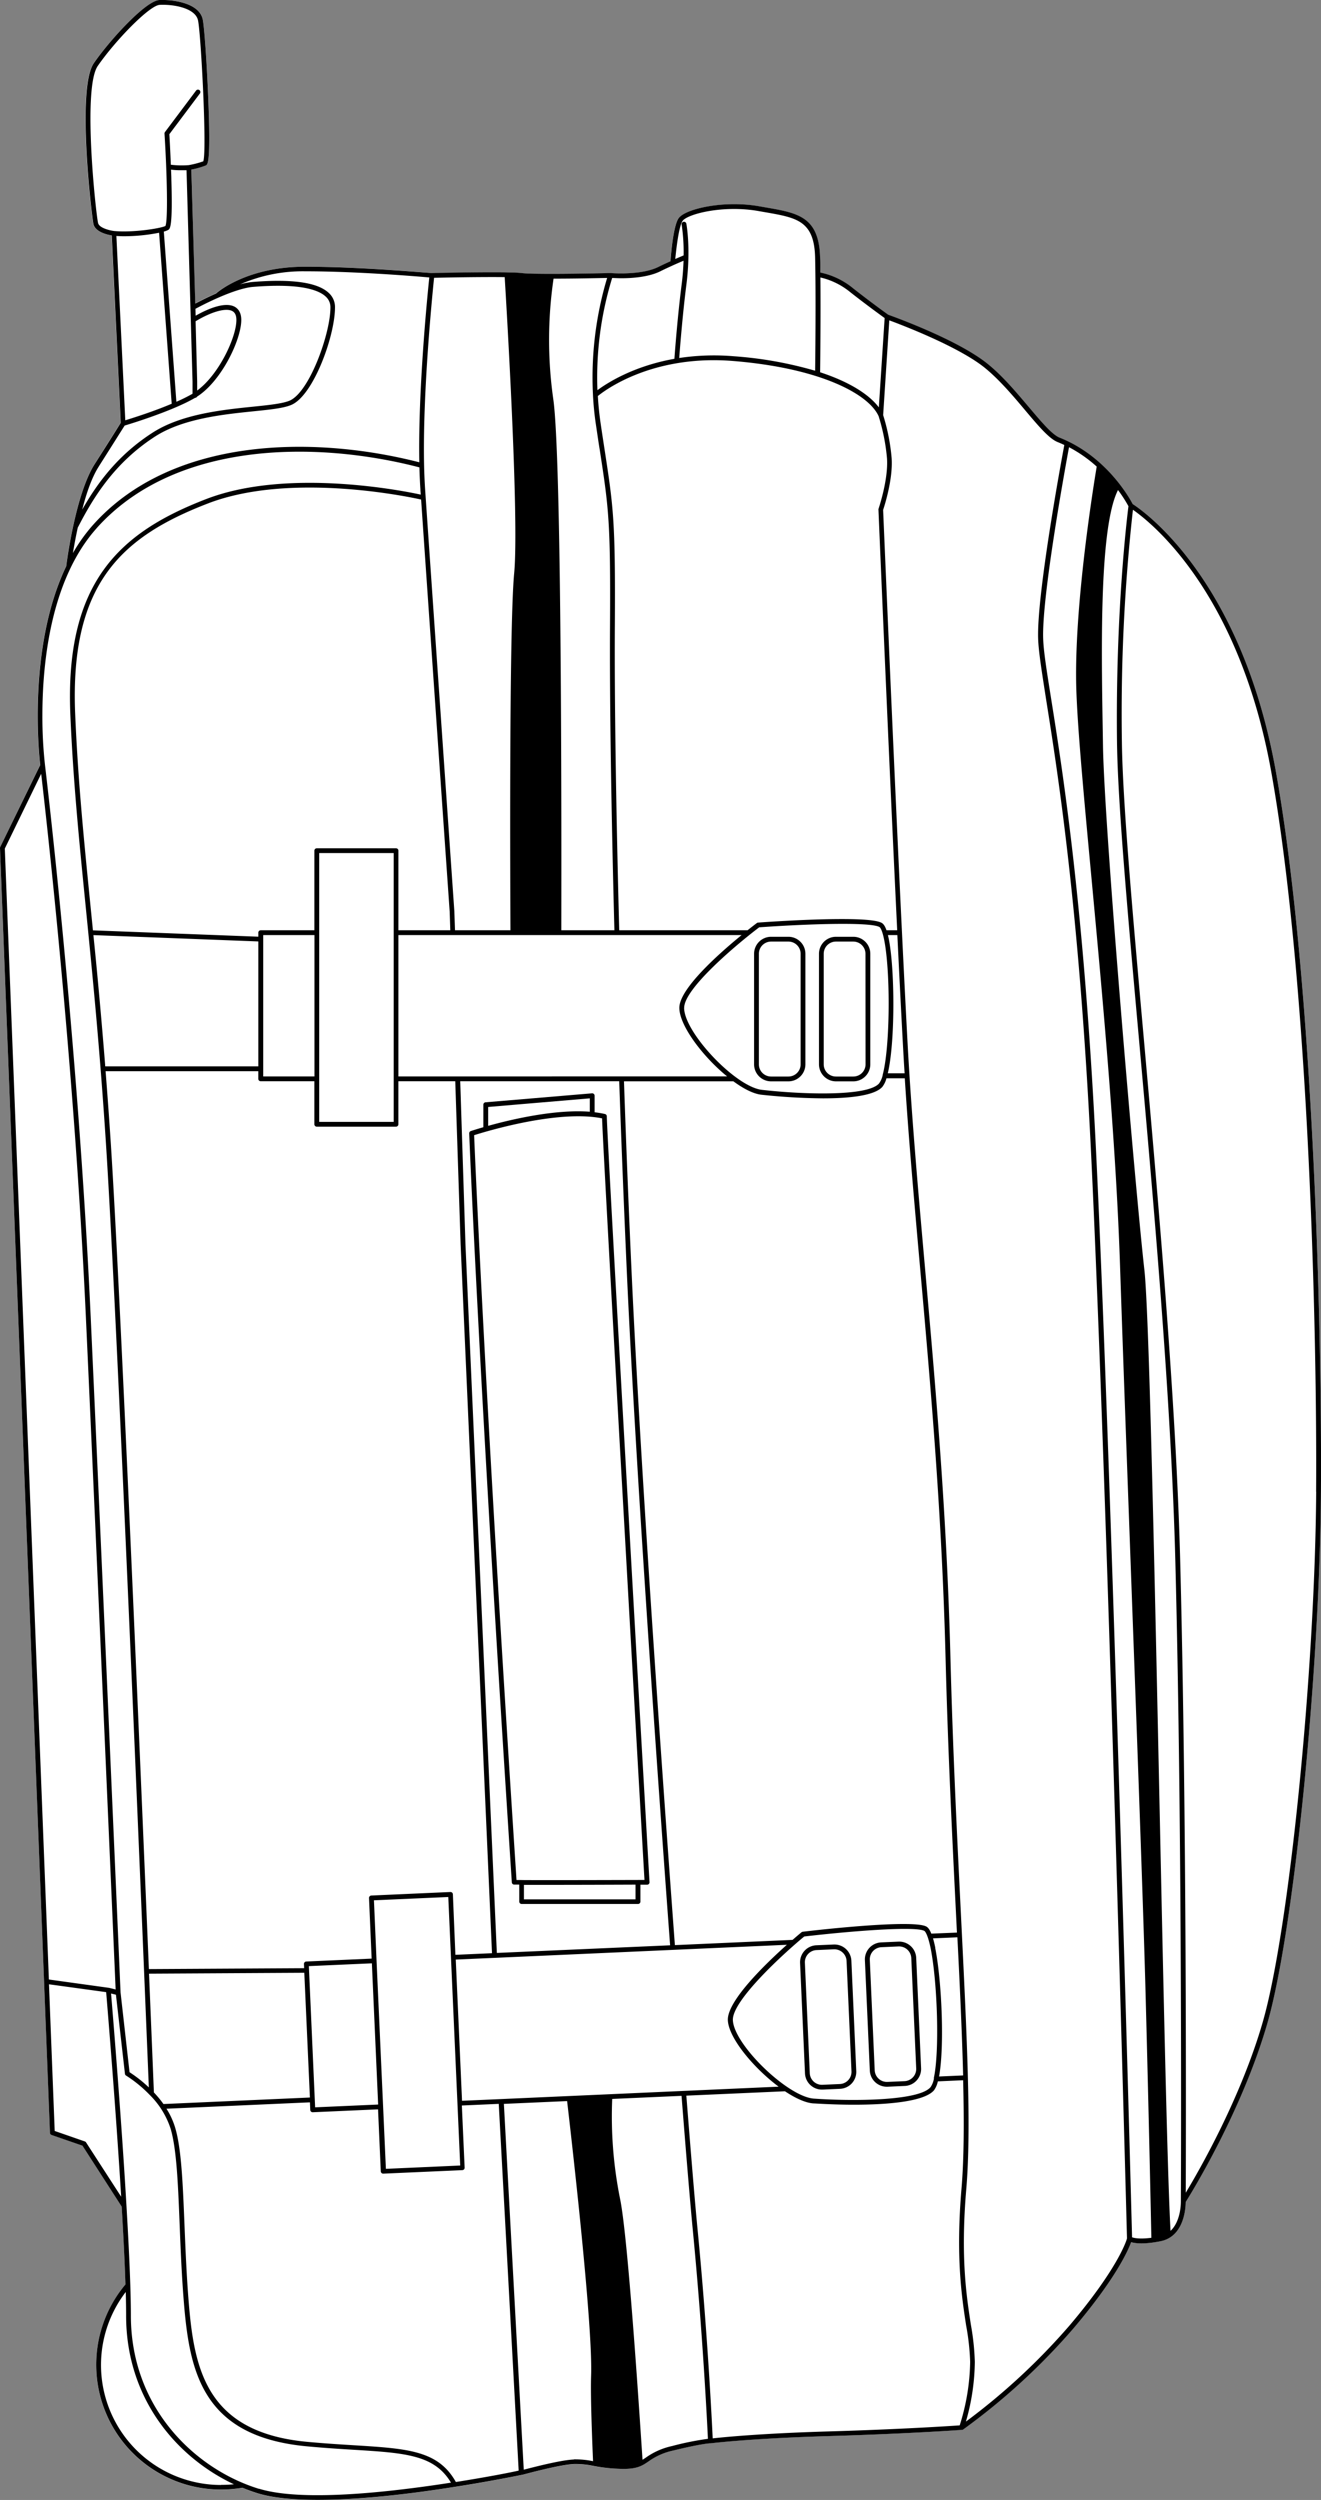
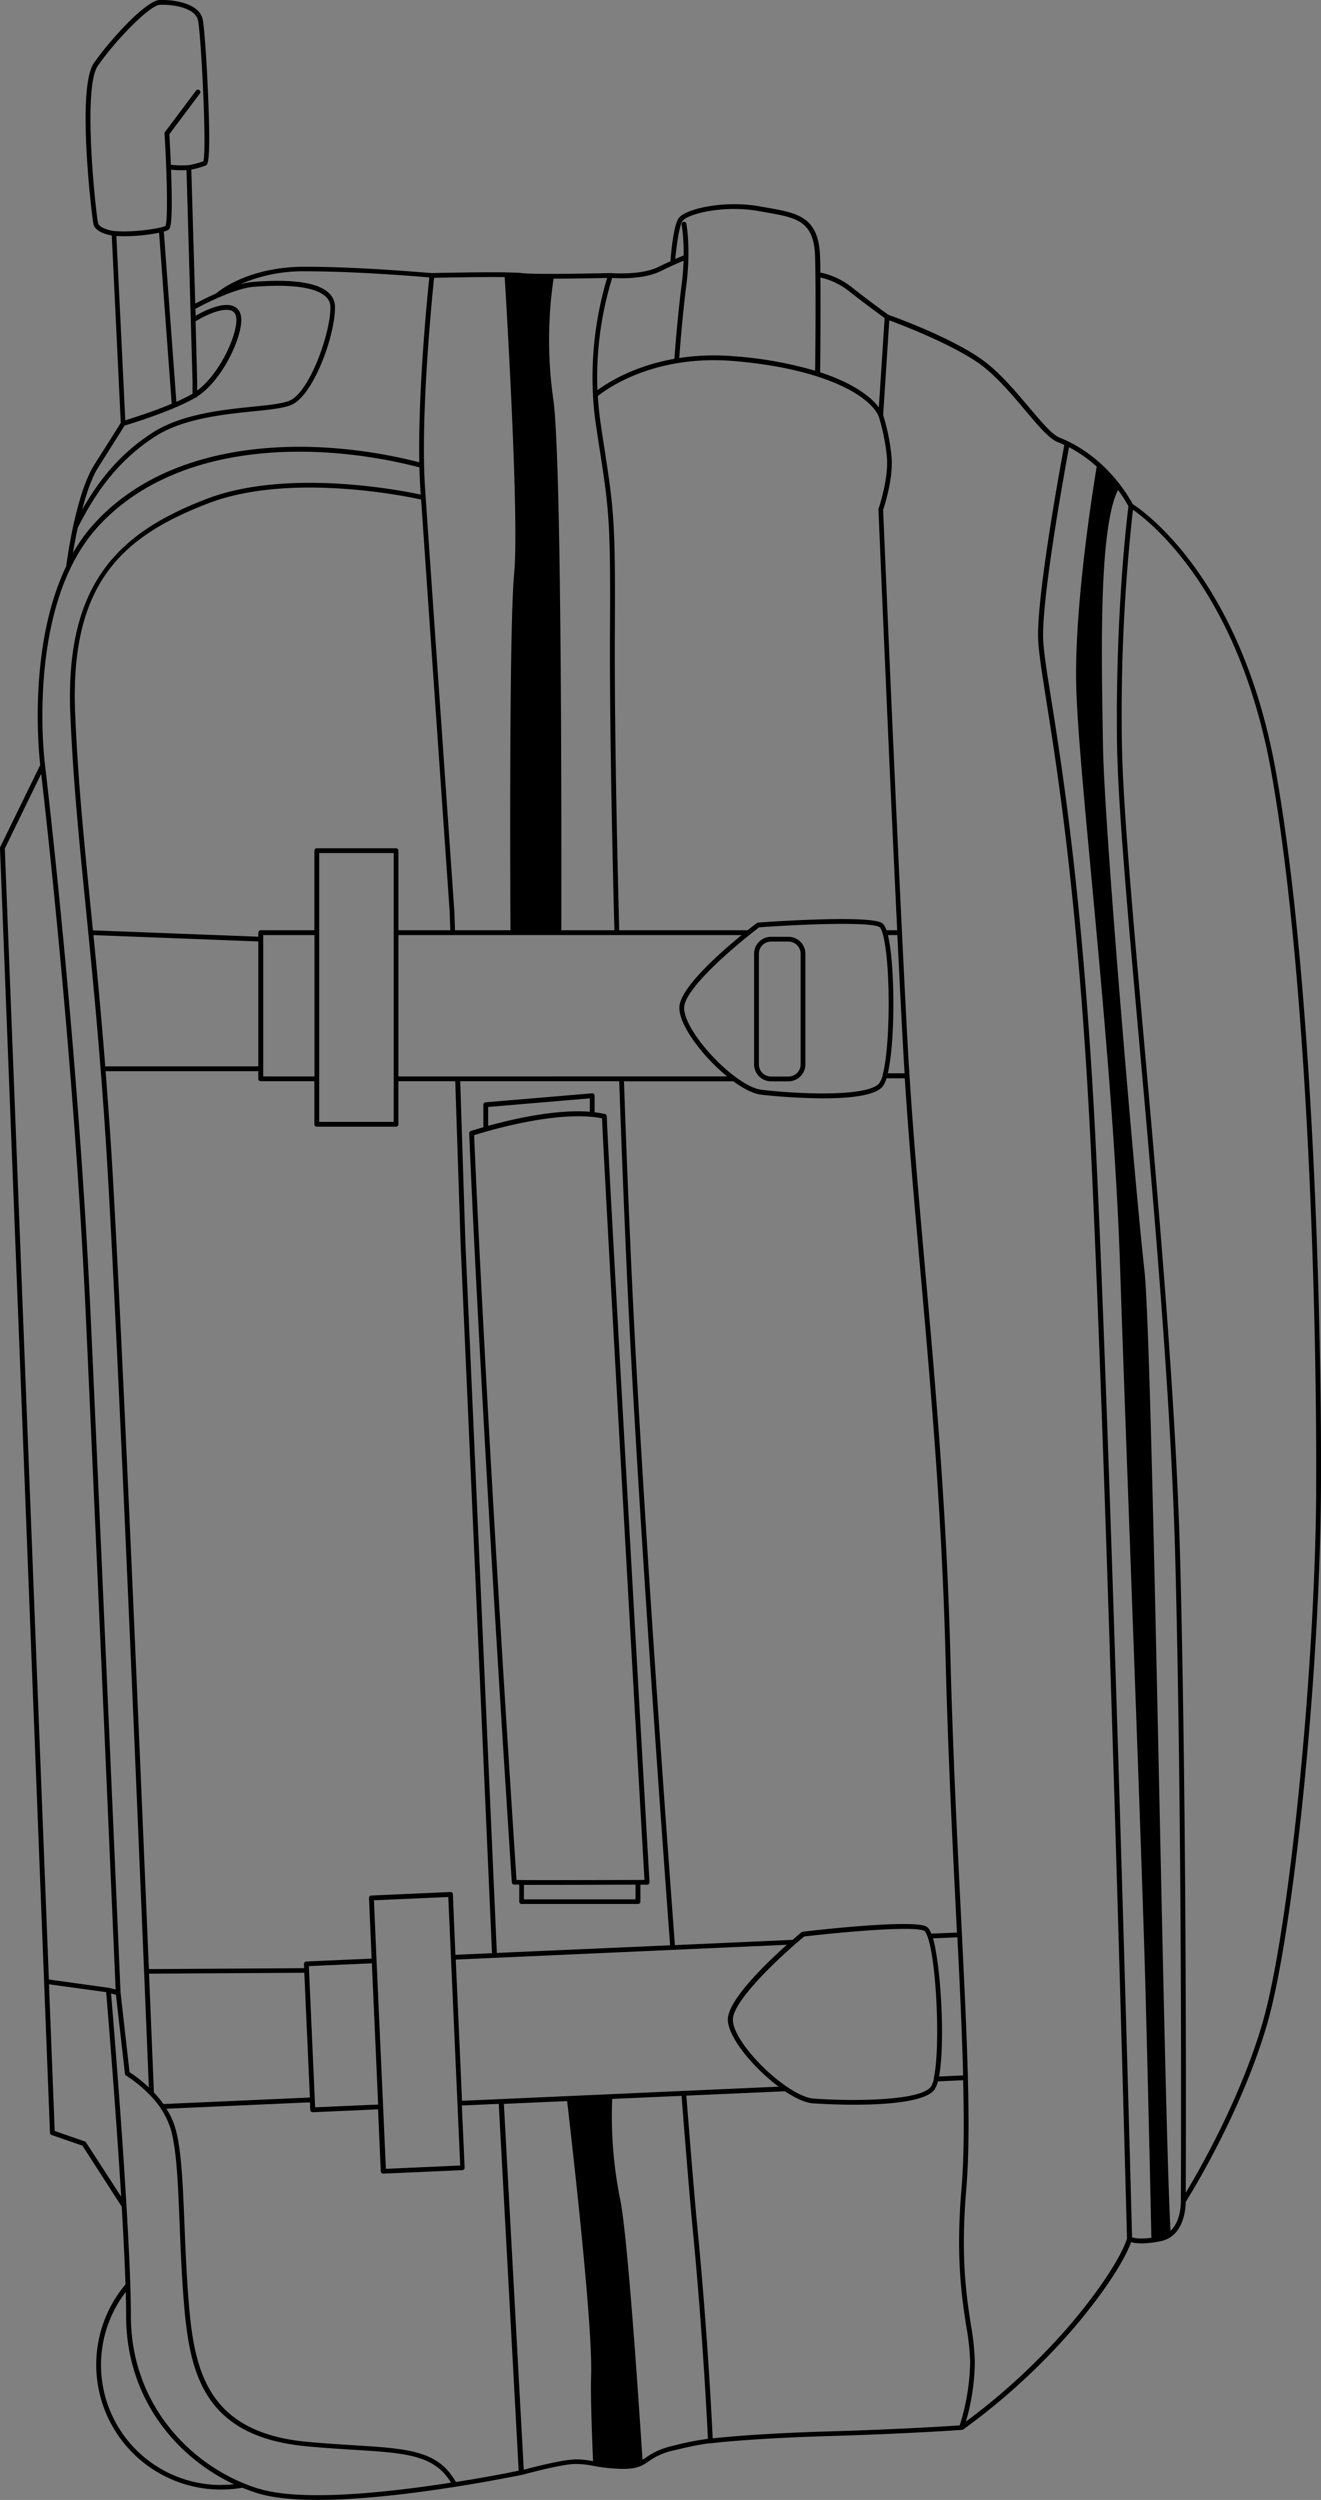
<svg xmlns="http://www.w3.org/2000/svg" viewBox="0 0 505.17 955.97">
  <rect x="0" y="0" width="505.17" height="955.97" fill="#808080" stroke="none" />
  <defs>
    <style>.cls-1{fill:#fff;}</style>
  </defs>
  <g id="Layer_2" data-name="Layer 2">
    <g id="Layer_1-2" data-name="Layer 1">
-       <path class="cls-1" d="M487.88,294.84C502.46,376,505.54,510.6,505.13,570.42c-.47,69.73-10.45,168.6-20.54,203.43C474.87,807.44,455.31,839,453.41,842c0,2-.47,13.15-9.6,15-6.44,1.28-9.74.83-11.27.35-1.15,3.21-5.86,14-22.23,33.2a246.43,246.43,0,0,1-42.12,38.54l-.08,0a.84.84,0,0,1-.14.06.53.53,0,0,1-.12,0l-.11,0c-.2,0-20.41,1.48-50.84,2.37s-45,2.74-45.11,2.75h-.14c-.27,0-3.58.17-14.2,2.77a25.26,25.26,0,0,0-9.43,4.15c-.61.41-1.18.8-1.8,1.16-1.53.88-3.52,1.71-7.63,1.71A62.57,62.57,0,0,1,227.05,943l-.38-.07a32.57,32.57,0,0,0-7.15-.67c-5.65.22-19.7,4.09-19.84,4.13h-.05c-.11,0-10.95,2.29-25.61,4.59h0c-16.29,2.54-36.07,5-52.53,5-9,0-17.06-.72-23-2.54-2-.6-3.89-1.31-5.82-2.1a48.81,48.81,0,0,1-8.17.7A47.74,47.74,0,0,1,48,873.56c-.28-8.64-.8-18.94-1.44-29.77l-15-23.29-11.82-4.09a.91.91,0,0,1-.61-.83L0,324.33a.85.85,0,0,1,.09-.44l15.26-31.38c-.45-3.8-4.87-45.11,9.94-76,.22-1.77,3.58-27.54,10.85-39,6.34-10,9.31-14.75,10-15.83L42.68,90.05c-1.86-.32-6.22-1.37-7-4.31-.5-2-6.59-51.75.14-61.55C41.46,16,55.59.29,61,0c4.15-.2,15.2.73,16.55,7.5.59,2.92,1.53,16.36,2.06,29.35,1,25.54-.16,26.07-.95,26.42a30.69,30.69,0,0,1-5.49,1.55l1.46,51.21c1.62-.86,4.55-2.36,7.94-3.84C84,111,95.17,102,116.61,102c21.77,0,47.48,2.35,48.61,2.45s17.83-.41,27.75-.28l4.15.11c1,0,1.84.1,2.43.18,1.61.21,5.71.33,12.21.3,9.81,0,21.56-.3,21.68-.31h0s0,0,.06,0,11.59,1,18.27-2.36c1.27-.64,2.75-1.33,4.6-2.16.2-2.78,1.09-13.41,3.08-16.4,2.39-3.58,17.22-7.06,31-4.59l2.57.45c12.17,2.12,20.21,3.52,20.57,19.31,0,1.72.07,3.59.09,5.55a29,29,0,0,1,12.59,6.07c6.43,5.06,12.53,9.45,13.37,10.06,2.11.75,26.52,9.53,37.9,18.69,5.76,4.64,11.13,11,15.87,16.62s9,10.62,11.84,11.72c17.82,7.13,26.7,23.15,27.87,25.38C436.52,194.9,474.54,220.57,487.88,294.84Z" />
-       <path d="M326.32,358.22h-6.63a6.5,6.5,0,0,0-6.5,6.5V407a6.51,6.51,0,0,0,6.5,6.5h6.63a6.51,6.51,0,0,0,6.5-6.5V364.72A6.5,6.5,0,0,0,326.32,358.22ZM331,407a4.67,4.67,0,0,1-4.67,4.66h-6.63A4.67,4.67,0,0,1,315,407V364.72a4.68,4.68,0,0,1,4.67-4.67h6.63a4.68,4.68,0,0,1,4.67,4.67Z" />
      <path d="M301.51,358.22h-6.64a6.51,6.51,0,0,0-6.5,6.5V407a6.51,6.51,0,0,0,6.5,6.5h6.64A6.51,6.51,0,0,0,308,407V364.72A6.51,6.51,0,0,0,301.51,358.22ZM306.17,407a4.66,4.66,0,0,1-4.66,4.66h-6.64a4.66,4.66,0,0,1-4.66-4.66V364.72a4.67,4.67,0,0,1,4.66-4.67h6.64a4.67,4.67,0,0,1,4.66,4.67Z" />
      <path d="M487.88,294.84c-13.34-74.27-51.36-99.94-54.73-102.08-1.17-2.23-10-18.25-27.87-25.38-2.87-1.1-7-6-11.84-11.72s-10.11-12-15.87-16.62c-11.38-9.16-35.79-17.94-37.9-18.69-.84-.61-6.94-5-13.37-10.06a29,29,0,0,0-12.59-6.07c0-2,0-3.83-.09-5.55-.36-15.79-8.4-17.19-20.57-19.31l-2.57-.45c-13.77-2.47-28.6,1-31,4.59-2,3-2.88,13.62-3.08,16.4-1.85.83-3.33,1.52-4.6,2.16-6.68,3.34-18.16,2.37-18.27,2.36s0,0-.06,0h0c-.12,0-11.87.28-21.68.31-6.5,0-10.6-.09-12.21-.3-.59-.08-1.43-.14-2.43-.18l-4.15-.11c-9.92-.13-26.76.26-27.75.28S138.38,102,116.61,102c-21.44,0-32.66,9.05-34,10.25-3.39,1.48-6.32,3-7.94,3.84L73.16,64.84a30.69,30.69,0,0,0,5.49-1.55c.79-.35,2-.88.95-26.42-.53-13-1.47-26.43-2.06-29.35C76.19.75,65.14-.18,61,0c-5.4.27-19.53,16-25.12,24.17-6.73,9.8-.64,59.55-.14,61.55.73,2.94,5.09,4,7,4.31l3.44,71.66c-.67,1.08-3.64,5.87-10,15.83-7.27,11.43-10.63,37.2-10.85,39-14.81,30.89-10.39,72.2-9.94,76L.09,323.89a.85.85,0,0,0-.09.44L19.11,815.58a.91.91,0,0,0,.61.83l11.82,4.09,15,23.29c.64,10.83,1.16,21.13,1.44,29.77A47.74,47.74,0,0,0,84.52,952a48.81,48.81,0,0,0,8.17-.7c1.93.79,3.87,1.5,5.82,2.1,5.91,1.82,13.94,2.54,23,2.54,16.46,0,36.24-2.41,52.53-5h0c14.66-2.3,25.5-4.57,25.61-4.59h.05c.14,0,14.19-3.91,19.84-4.13a32.57,32.57,0,0,1,7.15.67l.38.07a62.57,62.57,0,0,0,11.54,1.12c4.11,0,6.1-.83,7.63-1.71.62-.36,1.19-.75,1.8-1.16a25.26,25.26,0,0,1,9.43-4.15c10.62-2.6,13.93-2.76,14.2-2.77h.14c.15,0,14.77-1.86,45.11-2.75s50.64-2.35,50.84-2.37l.11,0a.53.53,0,0,0,.12,0,.84.84,0,0,0,.14-.06l.08,0a246.43,246.43,0,0,0,42.12-38.54c16.37-19.24,21.08-30,22.23-33.2,1.53.48,4.83.93,11.27-.35,9.13-1.83,9.59-13,9.6-15,1.9-3,21.46-34.57,31.18-68.16,10.09-34.83,20.07-133.7,20.54-203.43C505.54,510.6,502.46,376,487.88,294.84ZM313.73,106.1a27.92,27.92,0,0,1,11.43,5.63c5.93,4.67,11.59,8.77,13.14,9.89l-2.22,34.17c-3.4-4.59-10.63-9.56-22.45-13.44C313.67,138.66,313.87,120.44,313.73,106.1ZM336,159.15a75.91,75.91,0,0,1,3.2,16.14c.56,8.11-3.18,19.11-3.22,19.22a.91.91,0,0,0-.05.33c.05,1.11,3.79,90.83,7.17,160.88H339c-.65-1.87-1.3-2.51-1.8-2.8-5.23-3.08-43-.44-47.3-.13a.94.94,0,0,0-.48.18c-.24.18-1.57,1.19-3.53,2.75H236.8c-1.24-46.9-1.85-89.37-1.67-116.63.24-40-.56-45.2-3.93-67.2-.45-2.94-.95-6.18-1.49-9.85s-.89-7.16-1.08-10.6c2.61-2.14,20.82-15.93,51.82-13.39C313.53,140.75,332.15,150.59,336,159.15Zm21.69,585.74c-.3-1.48-.6-2.68-.89-3.67l9.32-.41c1,19.61,1.79,37.3,2.2,52.82l-9.21.41C361.23,782.57,360.14,757.38,357.64,744.89Zm-.54,49.78a.58.58,0,0,0,0,.14,8.39,8.39,0,0,1-1.28,3.29c-4.28,5.2-29,5.48-44.61,4.4-10-.69-30.61-20.62-31-30-.33-7.47,19.39-25.48,27.29-32,16.57-1.93,42.26-4.08,45.92-2.14.2.11,1.28,1,2.48,6.94C358.55,758.8,359.29,784.8,357.1,794.67Zm-1-55.26c-.74-1.84-1.41-2.45-1.92-2.72-5.36-2.84-43,1.47-47.26,2a.9.9,0,0,0-.48.21c-.23.19-1.51,1.25-3.4,2.9l-45,2c-3-40.25-12.67-173.11-16.47-255.41-1.15-24.94-2.16-50.13-3-74.9h41.84c3.87,2.84,7.63,4.77,10.65,5.12A235.13,235.13,0,0,0,314.72,420c9.8,0,19.6-.94,22.7-4.38a9.28,9.28,0,0,0,1.58-3.3h7c1.48,23,3.57,46.72,5.78,71.59,4.13,46.5,8.4,94.59,9.82,150,.91,35.7,2.55,68.83,4,98,.12,2.4.23,4.76.35,7.1ZM144,749.77h0v0l-1-23.11,28.43-1.26,4.56,102.68-28.42,1.27-1.06-23.71h0Zm-25.89,2.06,24.1-1.07,2.4,54-24.1,1.07-.13-2.91Zm.4,50.25-56,2.49a40.67,40.67,0,0,0-3.66-4.43c-.1-2.64-.8-19.77-1.86-45.42l59.38-.35Zm54.68-77.71a.93.93,0,0,0-.29-.64.92.92,0,0,0-.66-.24L142,724.84a.92.92,0,0,0-.88,1l1,23.12-25,1.11a.92.92,0,0,0-.88,1l.07,1.55-59.37.35C53.39,667.79,46,493.26,42.38,437.31c-.64-9.81-1.31-19-2-27.69h58.4v2.92a.92.92,0,0,0,.92.92h20.52v16.45a.92.92,0,0,0,.92.92h30.29a.92.92,0,0,0,.92-.92V413.46H174.1l2.05,62.43,12,271-14,.62Zm-21.72-400H121.15a.92.92,0,0,0-.92.92v30.43H99.71a.92.92,0,0,0-.92.92v1.55l-63.25-2.43c-.3-3-.59-5.92-.88-8.8-2.6-26.09-4.85-48.62-5.91-73.9-2.11-50,17.87-67.86,50.79-80.55,32.53-12.53,80-1.83,81.5-1.48,2.47,36.14,10.83,156.29,10.92,157.52l.24,7.17H152.36V325.29A.92.92,0,0,0,151.44,324.37Zm-.92,1.84v30.42h0V429H122.07V326.21Zm-30.29,31.35v54.06h-19.6V357.56ZM98.79,360v47.77H40.25c-1.49-18.77-3-35.17-4.53-50.19ZM178,475.82l-2-62.36h60.8c.86,24.79,1.88,50,3,75,3.79,82.29,13.47,215.09,16.46,255.41L190,746.79Zm83.64-90.44c0-7.47,20.5-24.59,28.69-30.78,16.63-1.19,42.4-2.2,46-.1.2.11,1.23,1,2.17,7.05,2.1,13.65,1.69,39.66-.94,49.42l0,.14a8.57,8.57,0,0,1-1.42,3.23c-4.51,5-29.24,4.19-44.77,2.41C281.3,415.61,261.62,394.8,261.62,385.38Zm77.87,25.05c2.68-11.36,2.7-36.57.76-49.16-.23-1.5-.47-2.71-.72-3.71h3.61c.76,15.73,1.51,30.42,2.18,42.81q.27,5,.59,10.06ZM261,84.52c1.79-2.69,15.64-6.22,29.13-3.8l2.59.45c12.07,2.1,18.72,3.26,19,17.54.32,14,.08,37.45,0,43.06a148.52,148.52,0,0,0-31.2-5.55,88.93,88.93,0,0,0-20.78.68c.29-3.82,1.29-16.62,2.74-28,1.75-13.64.07-22.94,0-23.33a.92.92,0,1,0-1.81.33,69.45,69.45,0,0,1,.75,11.77l-3.19,1.36C258.67,94.69,259.6,86.65,261,84.52ZM234.1,106.3c.73,0,2,.1,3.5.1,4.15,0,10.49-.43,15-2.7,1.36-.68,3-1.43,5-2.35,1.18-.53,2.45-1.08,3.8-1.65-.09,2.71-.3,5.73-.72,9-1.52,11.89-2.55,25.34-2.78,28.51-15.78,2.79-25.86,9.34-29.44,12A129.13,129.13,0,0,1,234.1,106.3Zm-22.41.26h.16c7.84,0,17-.21,20.33-.28a132.3,132.3,0,0,0-5.42,44.7.43.43,0,0,1,0,.05c.19,3.66.54,7.43,1.12,11.29.55,3.66,1,6.91,1.5,9.85,3.35,21.88,4.15,27.08,3.9,66.9-.17,27.28.44,69.75,1.68,116.65h-20.3c0-13.8.46-179.66-3.11-203.32A160.74,160.74,0,0,1,211.69,106.56Zm71.92,251c-8.64,7.06-23.82,20.52-23.82,27.82,0,6.81,9,18.68,18.27,26.24H152.36V357.56ZM166,106.23c3.55-.08,18-.38,26.92-.26H193c.6,9.75,5.6,92.26,3.62,113.3-2,21.21-1.47,125.65-1.41,136.45H174l-.25-7.26c-.09-1.31-9.11-131-11.18-161.41-.18-2.75-.31-5.8-.39-9C161.57,150,165.39,112.17,166,106.23ZM73.63,145.87v4.69a62.4,62.4,0,0,1-6.18,3.08l-4.8-65.08a8,8,0,0,0,1.62-.6c.76-.43,1.8-1,1.26-19.33,0-1.27-.08-2.53-.12-3.77a23.85,23.85,0,0,0,3.73.23c.79,0,1.54,0,2.19,0ZM37.51,85.3c-.81-3.28-6.06-51.44-.13-60.07C44,15.62,57.14,2.05,61.08,1.86c5.15-.26,13.69,1.15,14.66,6,1.15,5.71,3.43,49.84,2,53.83a34.86,34.86,0,0,1-5.58,1.46A34.38,34.38,0,0,1,65.33,63c-.22-5.63-.49-10.4-.57-11.68L76.45,35.74a.91.91,0,0,0-.19-1.28.9.9,0,0,0-1.28.18L63.09,50.49a.91.91,0,0,0-.18.6c1,15.88,1.34,33.26.35,35.33-2.2,1-12.47,2.58-19.61,1.92C42.2,88.17,38,87.26,37.51,85.3Zm7,4.93c1,.07,1.95.11,3,.11A70.13,70.13,0,0,0,60.84,89l4.82,65.39c-7.06,3-14.9,5.45-17.75,6.33Zm-6.83,88.3c6.25-9.84,9.23-14.63,10-15.8,2.58-.77,18.36-5.61,26.91-10.59a.87.87,0,0,0,.77-.47c9.39-6,16.91-21.83,16.91-29.33,0-3-1.33-4.35-2.45-5-4.05-2.26-11.43,1.34-15,3.39l-.08-2.65c2.58-1.38,14.83-7.79,22.09-8.38,18-1.46,25,1.19,27.67,3.66a5.44,5.44,0,0,1,1.86,4.18c0,10.07-8,32.3-15.53,35.63-2.67,1.17-8,1.72-14.11,2.35-11.47,1.17-27.17,2.78-38.21,9.83-13.23,8.45-21.25,19.26-27.07,29.53C33,188.73,35.1,182.6,37.69,178.53Zm37.12-55.68c6.17-3.71,11.66-5.23,14.08-3.88,1,.57,1.52,1.67,1.52,3.37,0,6.64-6.69,20.93-15,27v-3.52Zm-45.1,79c6-11.73,14.18-25,29.72-35,10.67-6.82,26.12-8.4,37.41-9.56,6.55-.67,11.73-1.2,14.66-2.49,8.41-3.71,16.62-26.3,16.62-37.31a7.25,7.25,0,0,0-2.45-5.53c-4.29-4-14.07-5.35-29.06-4.14a26.67,26.67,0,0,0-4.8.92,59.87,59.87,0,0,1,24.8-5c19.72,0,42.71,1.93,47.57,2.36-.66,6.28-4.33,42.88-3.82,70.68-40.86-10.47-94.7-9.64-124.71,23.88a63.87,63.87,0,0,0-7.76,10.84C28.31,208.94,28.92,205.56,29.71,201.88Zm7.31.06c29.58-33,83-33.66,123.38-23.19.08,3,.21,5.84.38,8.42,0,.61.09,1.27.13,2-5.64-1.24-50.59-10.43-82,1.68-32.75,12.62-54.12,31.45-52,82.33,1.07,25.34,3.32,47.89,5.92,74,2.49,25,5.32,53.3,7.71,90.29,4.61,71,15.27,333.21,16.39,360.78a51.42,51.42,0,0,0-7.38-5.82L46.1,761.88c-.09-2.13-6.59-152.64-11.41-258.15C29.85,398,17.33,293.6,17.21,292.56h0a168.42,168.42,0,0,1-1-19C16.22,253.36,19.38,221.64,37,201.94ZM1.84,324.49l13.91-28.6c2.1,18.1,12.73,112.45,17.1,207.93,4.61,100.67,10.74,242.32,11.37,256.94l-2.54-.63h0l-.06,0-22.93-3.18ZM32.91,819.24a.9.9,0,0,0-.47-.37l-11.52-4-2.19-56.09,21.87,3c.48,5.72,3.64,43.85,5.74,78.23Zm51.61,131a45.89,45.89,0,0,1-36.43-73.8c.09,3.33.14,6.38.14,9.05,0,31.89,19.51,54.29,41.23,64.48A48.25,48.25,0,0,1,84.52,950.19Zm14.53,1.48c-24.38-7.5-49-30.89-49-66.23,0-3.34-.08-7.26-.22-11.61v-.05c-.28-8.8-.82-19.35-1.47-30.41,0,0,0,0,0,0-2-34.3-5.26-73.59-5.89-81.12l1.87.47L47.78,793a.9.9,0,0,0,.44.69,49.13,49.13,0,0,1,9.06,7.42,32.15,32.15,0,0,1,8,13c2.27,7.83,2.8,21,3.41,36.32.37,9.35.79,19.94,1.68,30.61,2.22,26.59,7.48,50.76,47,54.42,6.64.62,12.62,1,17.9,1.32,19.69,1.22,30.83,1.91,37.19,12.57C147.55,953.24,115.14,956.63,99.05,951.67Zm75.31-2.57c-6.76-12.09-18.31-12.81-39-14.1-5.26-.32-11.23-.69-17.84-1.3-38.07-3.53-43.15-27-45.3-52.76-.88-10.62-1.3-21.19-1.68-30.52C69.91,835,69.38,821.7,67,813.65a29.19,29.19,0,0,0-3.34-7.29l54.86-2.44.13,2.91a.92.92,0,0,0,.92.88h0l25-1.11,1.05,23.71a.92.92,0,0,0,.92.88h0l30.26-1.34a.92.92,0,0,0,.88-1l-1.06-23.72,14.11-.63,7.62,140.25C195.8,945.34,186.44,947.2,174.36,949.1Zm45.08-8.65c-5,.2-15.67,3-19.15,3.9l-7.6-139.89,24.18-1.07c2.73,23.45,9.83,86.84,9.18,105-.22,5.85.12,18,.74,32.71A32.61,32.61,0,0,0,219.44,940.45ZM191.69,802.67h0l-15,.66-2.4-54,14.85-.66h.06l111.71-5c-8.32,7.44-22.89,21.56-22.57,28.86.3,6.8,9.86,18.25,19.42,25.4ZM257,935.35a27.18,27.18,0,0,0-10,4.41q-.66.45-1.29.84c-2.9-44.35-6.23-88.53-8.59-99.81a159.43,159.43,0,0,1-3-38.17l26.51-1.18c1.9,24.07,3.38,41.78,4.3,51.24,3.79,39.16,5.51,74,5.79,79.91A112.56,112.56,0,0,0,257,935.35Zm110-7.9c-3.58.24-22.7,1.51-50.15,2.31-26,.76-40.55,2.23-44.3,2.66-.29-6.18-2-40.88-5.79-79.92-.92-9.43-2.4-27.11-4.29-51.14l37.71-1.67c4,2.66,7.84,4.43,10.87,4.64.66,0,7.33.5,15.45.5,11.91,0,26.93-1,30.71-5.56a9.18,9.18,0,0,0,1.44-3.37l9.67-.43c.4,16.42.31,30.34-.63,41.44-2.22,26.32.09,41.38,1.78,52.37A92.12,92.12,0,0,1,371,903.15,83.69,83.69,0,0,1,367,927.45Zm41.92-38.1A246.68,246.68,0,0,1,369.38,926a85.08,85.08,0,0,0,3.41-22.81,94.83,94.83,0,0,0-1.5-14.15c-1.68-10.9-4-25.83-1.77-51.94,2-23.55.2-59.62-2.06-105.28-1.44-29.22-3.08-62.33-4-98-1.42-55.42-5.69-103.54-9.82-150.07-2.59-29.16-5-56.7-6.49-83.43-3.62-66.63-9.19-199.76-9.43-205.33.5-1.49,3.81-11.76,3.26-19.77a76.83,76.83,0,0,0-3.25-16.48l2.35-36.24c5.13,1.89,26.31,10,36.34,18C382,145,387.35,151.29,392,156.84c5.18,6.14,9.27,11,12.57,12.25.84.34,1.65.7,2.44,1.07-1.29,6.88-10.66,57.77-10,74.31.19,4.87,1.33,12,3,22.76,4.43,27.81,12.67,79.58,17.23,173.71,6.16,127.37,13.54,407.39,13.74,415C430.71,857.14,427.05,868,408.92,889.35Zm24-33.83c-.37-14-7.65-288.81-13.74-414.67-4.56-94.23-12.81-146.06-17.25-173.9-1.7-10.72-2.83-17.79-3-22.55-.63-15.78,8.34-65.05,9.88-73.39a51.64,51.64,0,0,1,10.59,7.41c-1.24,7.41-8.3,51.05-7.87,82.09.47,34,14,139.81,16.78,223.23s8.38,225.55,9.78,278.68c1.28,48.48,2.08,87,2.21,93.3C435.72,856.31,433.62,855.79,432.89,855.52Zm14.71-2.43c-2.69-48.39-6.79-338.84-10-367.49-3.27-28.89-15.34-168.7-15.83-200.39-.47-31-1.91-82.73,5.74-97.82a51.61,51.61,0,0,1,4,6.19c-.45,3.49-5,40.45-4.38,90.38.3,22.85,4,64.42,8.32,112.56,5.55,62,12.45,139.08,14,201,2.77,107.78,2.11,242.92,2.1,244.28v0C451.57,841.88,451.77,849.23,447.6,853.09Zm55.7-282.68c-.47,69.6-10.42,168.22-20.47,202.93-8.4,29-24.22,56.54-29.41,65.15.08-21.28.41-142.58-2.11-241.07-1.59-61.92-8.49-139.07-14-201.06-4.3-48.1-8-89.65-8.31-112.43a705.65,705.65,0,0,1,4.22-89c6.76,4.7,40.5,31.2,52.89,100.18C500.63,376.2,503.71,510.64,503.3,570.41Z" />
-       <path d="M350.37,748.67a6.5,6.5,0,0,0-6.78-6.2l-6.63.29a6.51,6.51,0,0,0-6.21,6.78l1.88,42.2a6.42,6.42,0,0,0,2.1,4.51,6.49,6.49,0,0,0,4.38,1.7h.3l6.63-.3a6.5,6.5,0,0,0,6.2-6.78ZM346,795.82l-6.63.29a4.67,4.67,0,0,1-4.87-4.45l-1.87-42.2A4.65,4.65,0,0,1,337,744.6l6.63-.3h.21a4.67,4.67,0,0,1,4.65,4.45l1.88,42.2A4.68,4.68,0,0,1,346,795.82Z" />
-       <path d="M325.58,749.77a6.5,6.5,0,0,0-6.78-6.2l-6.63.29a6.51,6.51,0,0,0-6.21,6.79l1.88,42.19a6.49,6.49,0,0,0,6.49,6.21h.29l6.63-.3a6.49,6.49,0,0,0,6.2-6.78Zm-1.18,45.64a4.65,4.65,0,0,1-3.23,1.51l-6.63.29a4.64,4.64,0,0,1-4.87-4.45l-1.87-42.2a4.65,4.65,0,0,1,4.45-4.86l6.63-.3h.21a4.67,4.67,0,0,1,4.65,4.46l1.88,42.19A4.67,4.67,0,0,1,324.4,795.41Z" />
      <path d="M232.05,426.88a.91.91,0,0,0-.72-.89,36.77,36.77,0,0,0-3.94-.66V419a.92.92,0,0,0-1-.92l-40.71,3.43a.92.92,0,0,0-.84.91v8.62c-2.74.79-4.49,1.37-4.78,1.46a.92.92,0,0,0-.62.91c0,.94,3.85,96.35,16.29,286.39a.91.91,0,0,0,.84.86c.27,0,1,0,2,0v6.49a.92.92,0,0,0,.92.92h44.5a.92.92,0,0,0,.92-.92V720.7h2.57a.88.88,0,0,0,.66-.29.94.94,0,0,0,.25-.68C248.18,716.87,232.05,434.23,232.05,426.88Zm-45.37-3.58L225.55,420v5.12c-13.2-1-29.81,2.87-38.87,5.4Zm56.35,303H200.36v-5.54c2.67,0,6.51,0,10.87,0,10.81,0,24.77-.06,31.8-.09Zm-43.59-7.39h0l-1.92,0c-11.84-181-15.84-275.86-16.21-284.82,4.59-1.46,32.13-9.82,48.93-6.44.58,17,15,270.47,16.22,291.23C240.52,718.89,209.1,719,199.44,718.92Z" />
    </g>
  </g>
</svg>